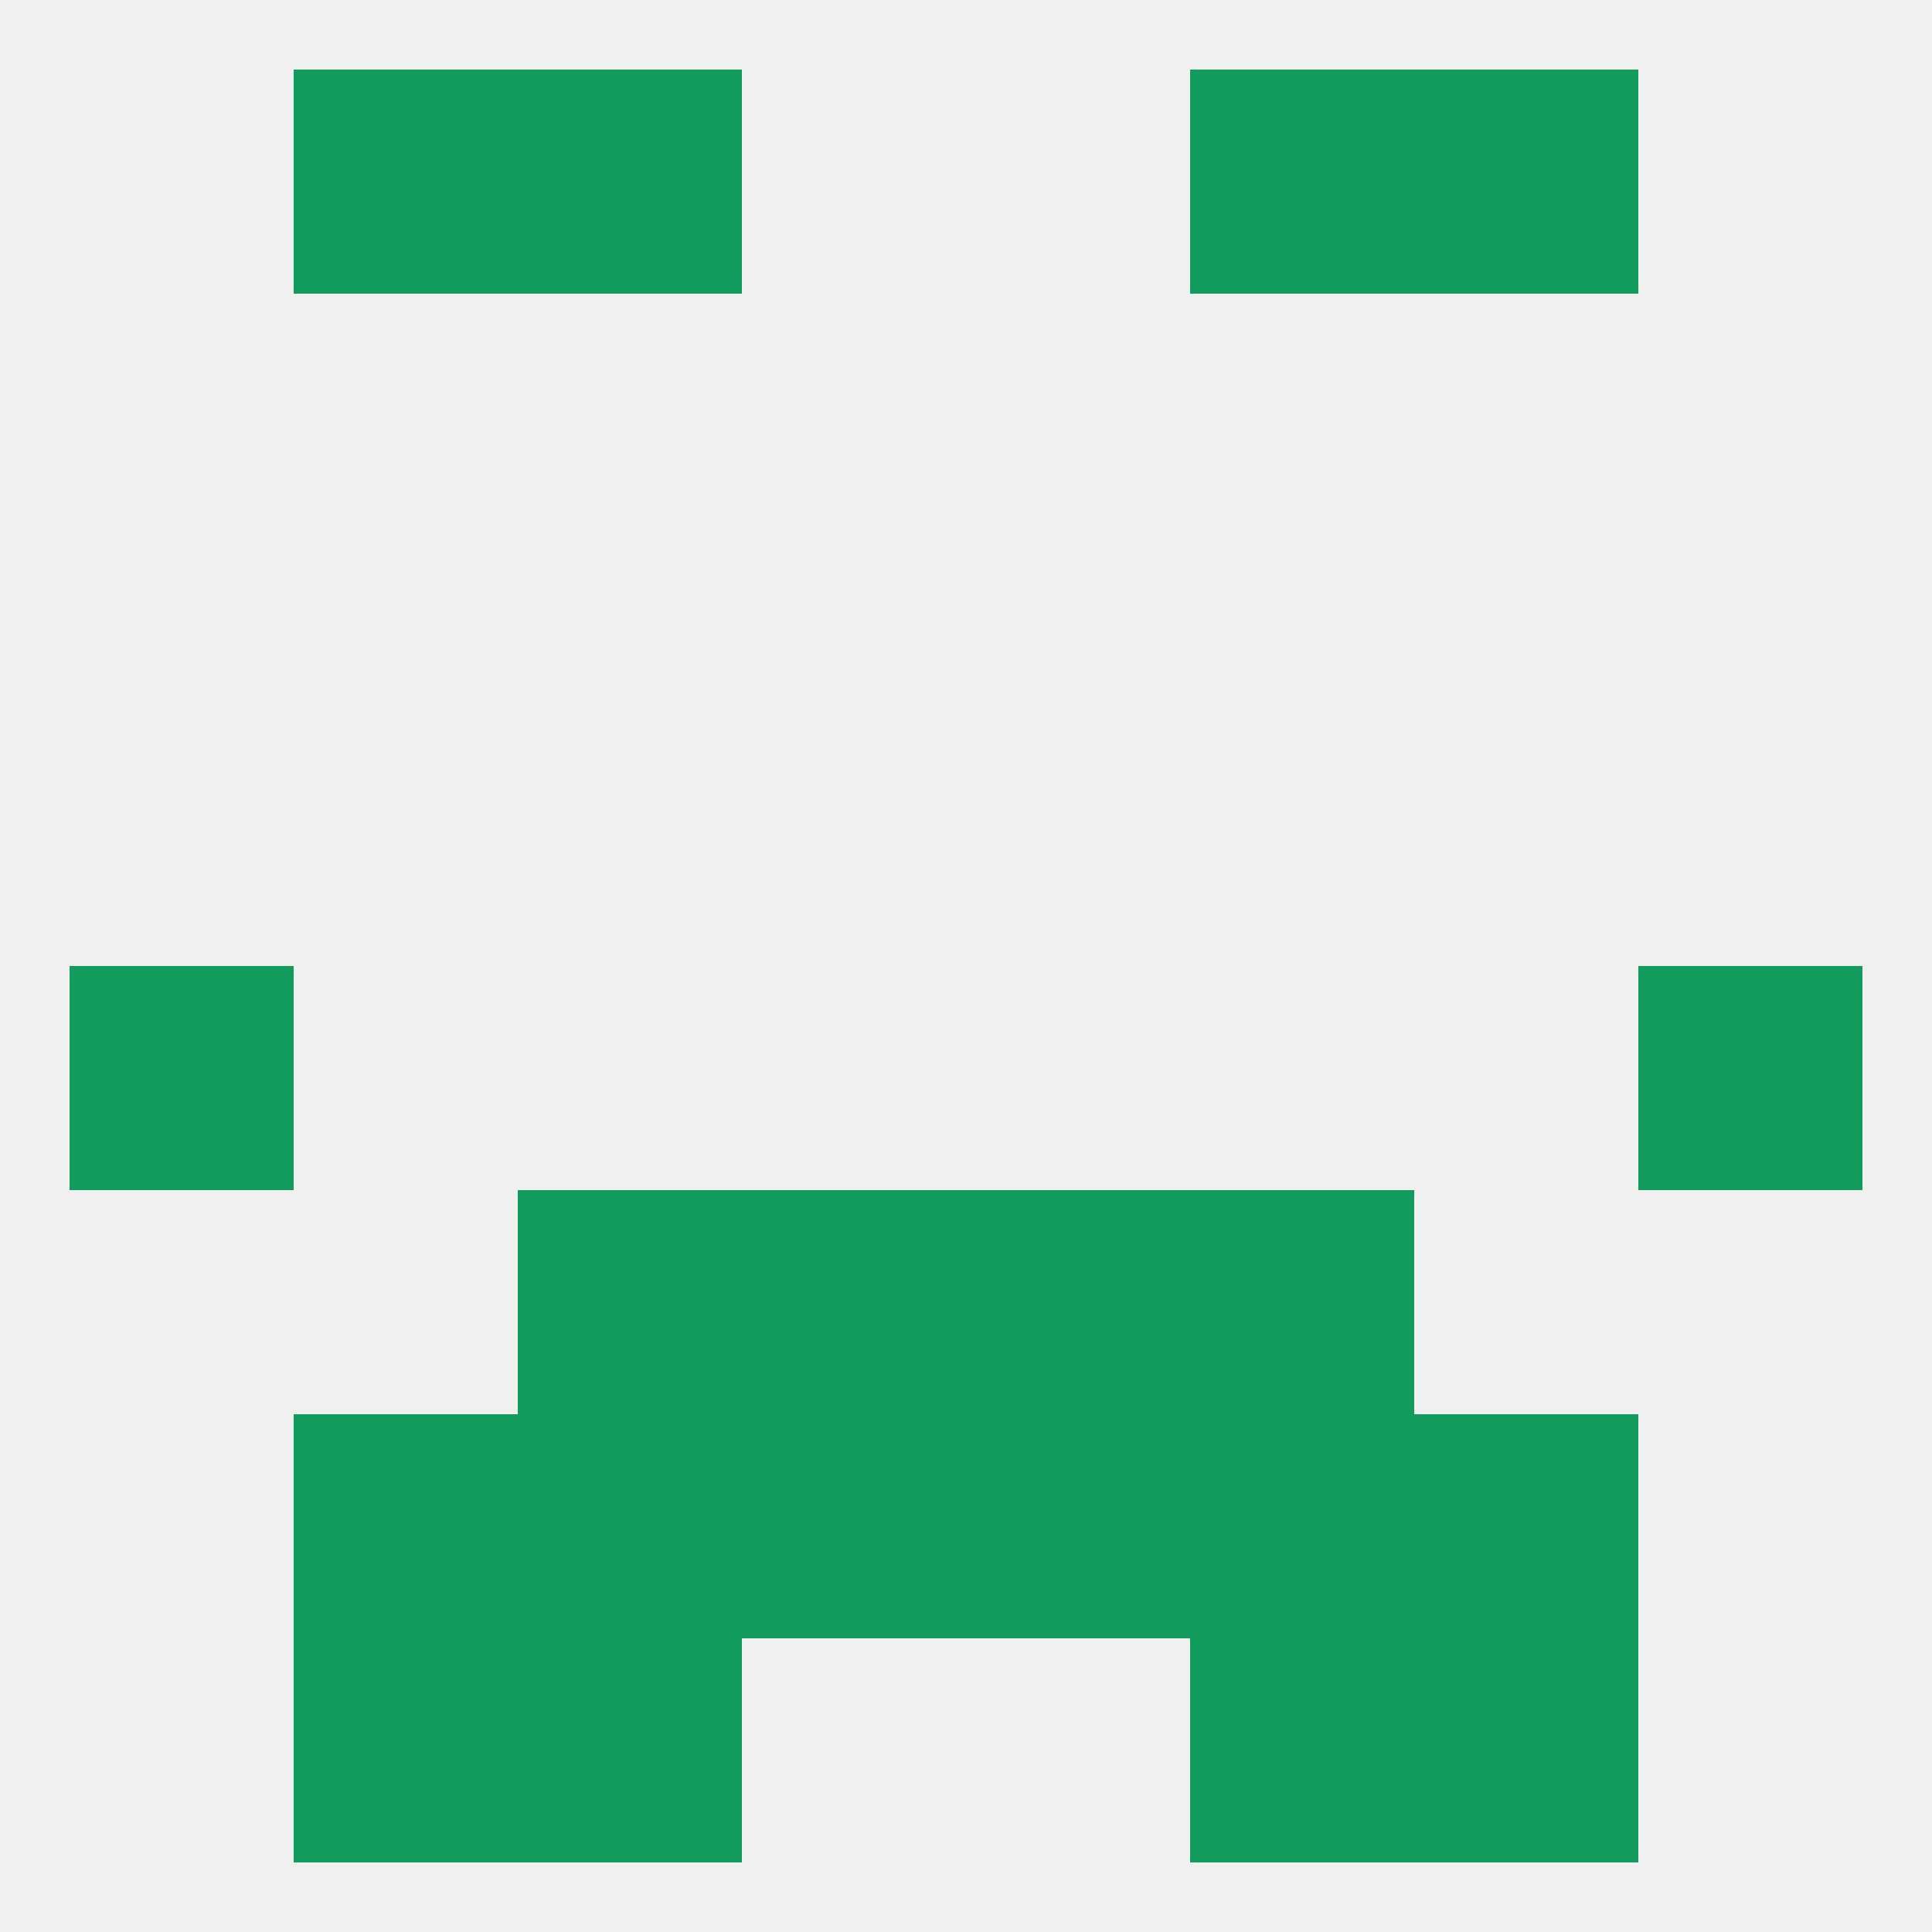
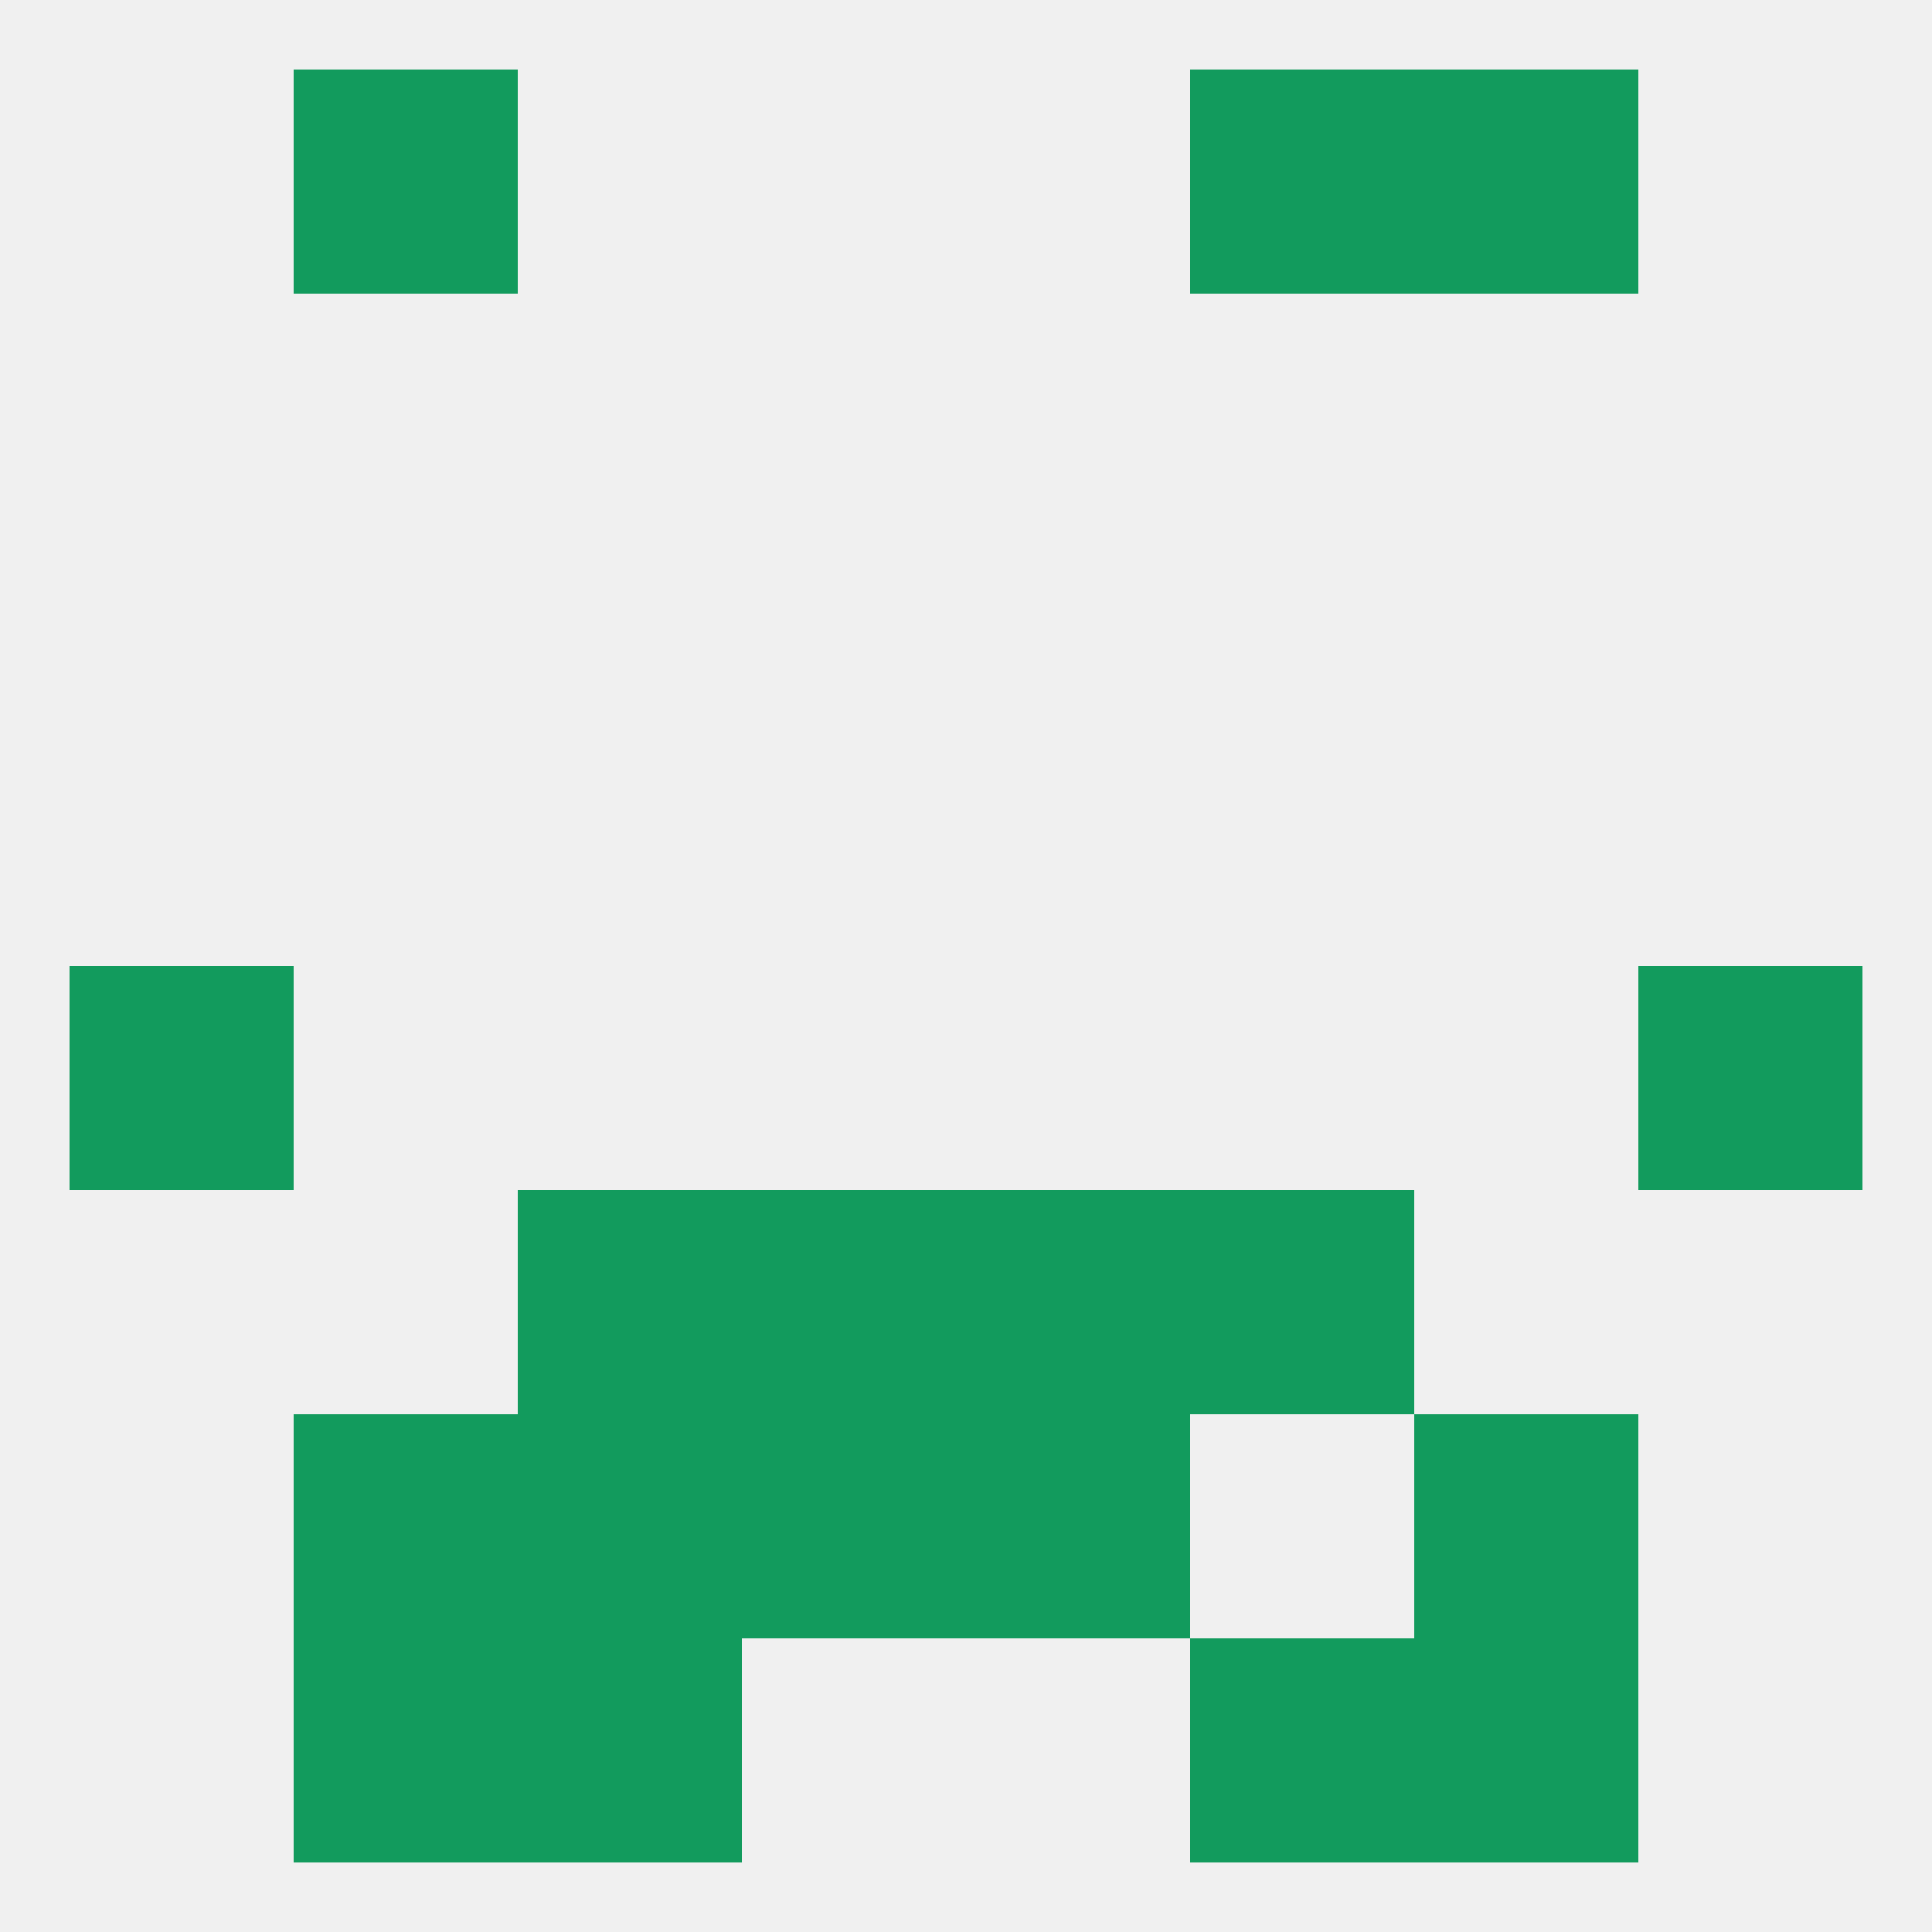
<svg xmlns="http://www.w3.org/2000/svg" version="1.1" baseprofile="full" width="250" height="250" viewBox="0 0 250 250">
  <rect width="100%" height="100%" fill="rgba(240,240,240,255)" />
  <rect x="154" y="9" width="29" height="29" fill="rgba(18,155,93,255)" />
  <rect x="38" y="9" width="29" height="29" fill="rgba(18,155,93,255)" />
  <rect x="183" y="9" width="29" height="29" fill="rgba(18,155,93,255)" />
-   <rect x="67" y="9" width="29" height="29" fill="rgba(18,155,93,255)" />
  <rect x="9" y="125" width="29" height="29" fill="rgba(18,155,93,255)" />
  <rect x="212" y="125" width="29" height="29" fill="rgba(18,155,93,255)" />
  <rect x="154" y="154" width="29" height="29" fill="rgba(18,155,93,255)" />
  <rect x="96" y="154" width="29" height="29" fill="rgba(18,155,93,255)" />
  <rect x="125" y="154" width="29" height="29" fill="rgba(18,155,93,255)" />
  <rect x="67" y="154" width="29" height="29" fill="rgba(18,155,93,255)" />
  <rect x="38" y="183" width="29" height="29" fill="rgba(18,155,93,255)" />
  <rect x="183" y="183" width="29" height="29" fill="rgba(18,155,93,255)" />
  <rect x="67" y="183" width="29" height="29" fill="rgba(18,155,93,255)" />
-   <rect x="154" y="183" width="29" height="29" fill="rgba(18,155,93,255)" />
  <rect x="96" y="183" width="29" height="29" fill="rgba(18,155,93,255)" />
  <rect x="125" y="183" width="29" height="29" fill="rgba(18,155,93,255)" />
  <rect x="67" y="212" width="29" height="29" fill="rgba(18,155,93,255)" />
  <rect x="154" y="212" width="29" height="29" fill="rgba(18,155,93,255)" />
  <rect x="38" y="212" width="29" height="29" fill="rgba(18,155,93,255)" />
  <rect x="183" y="212" width="29" height="29" fill="rgba(18,155,93,255)" />
</svg>